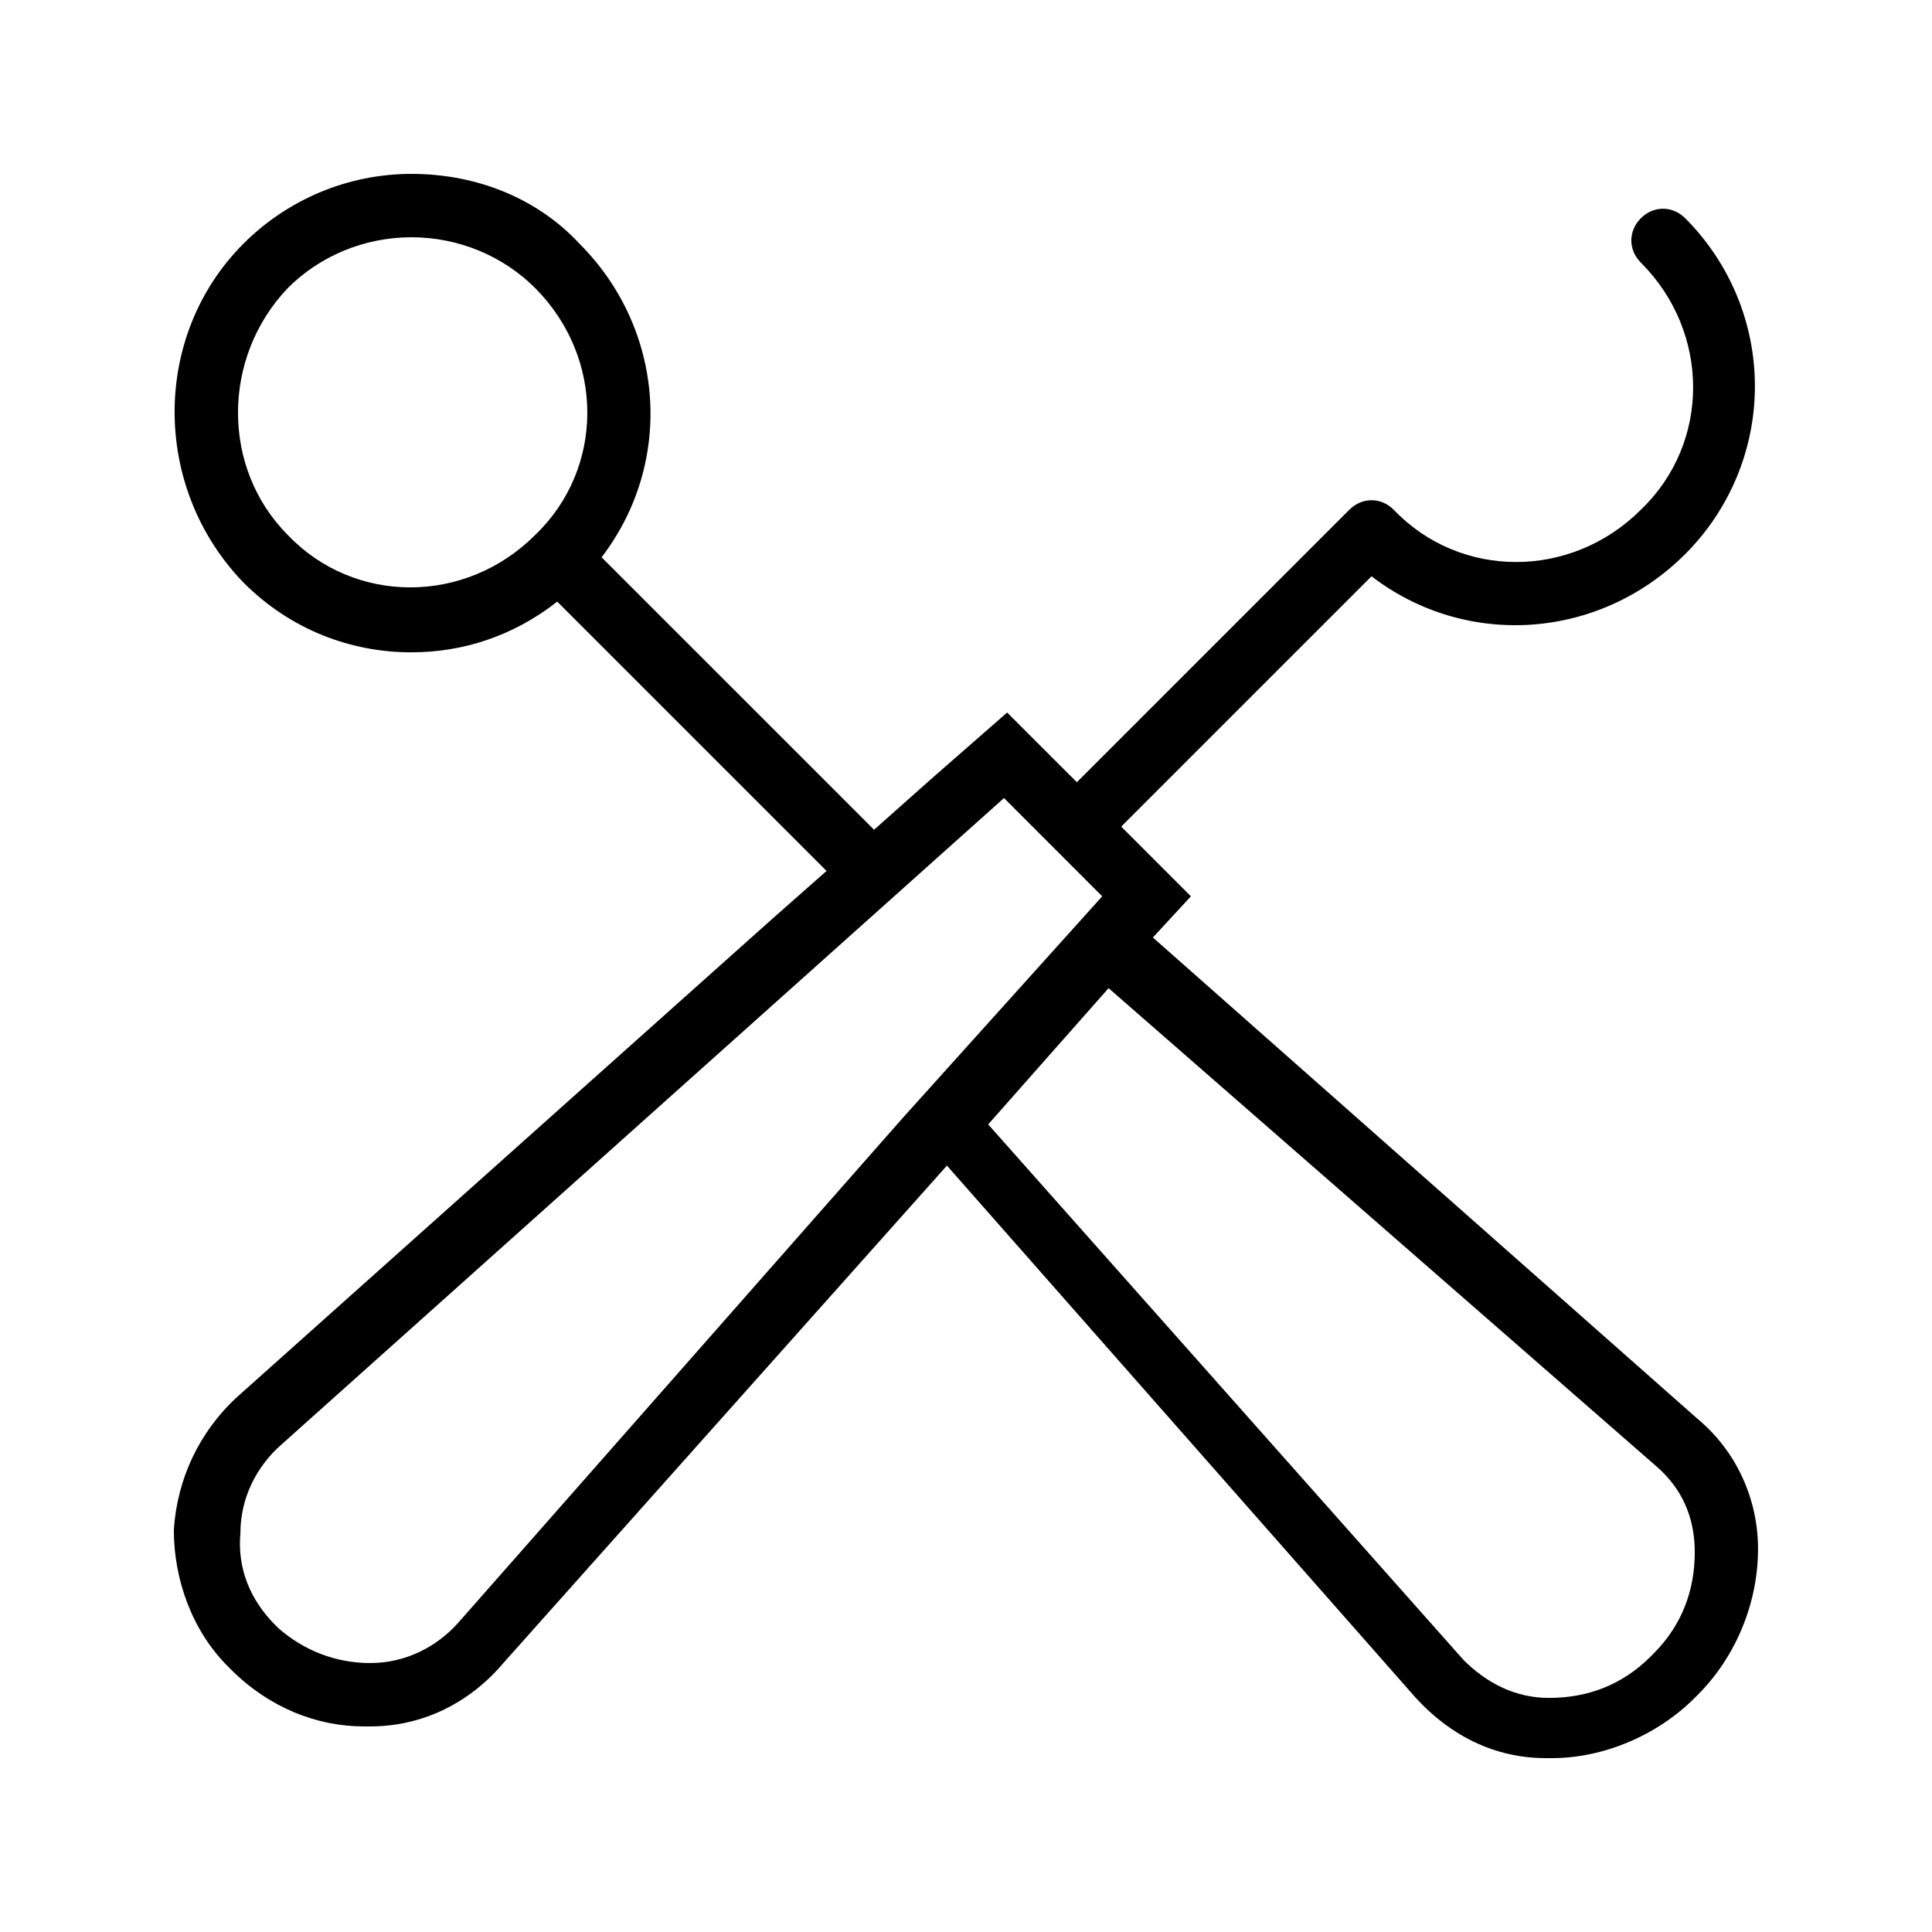
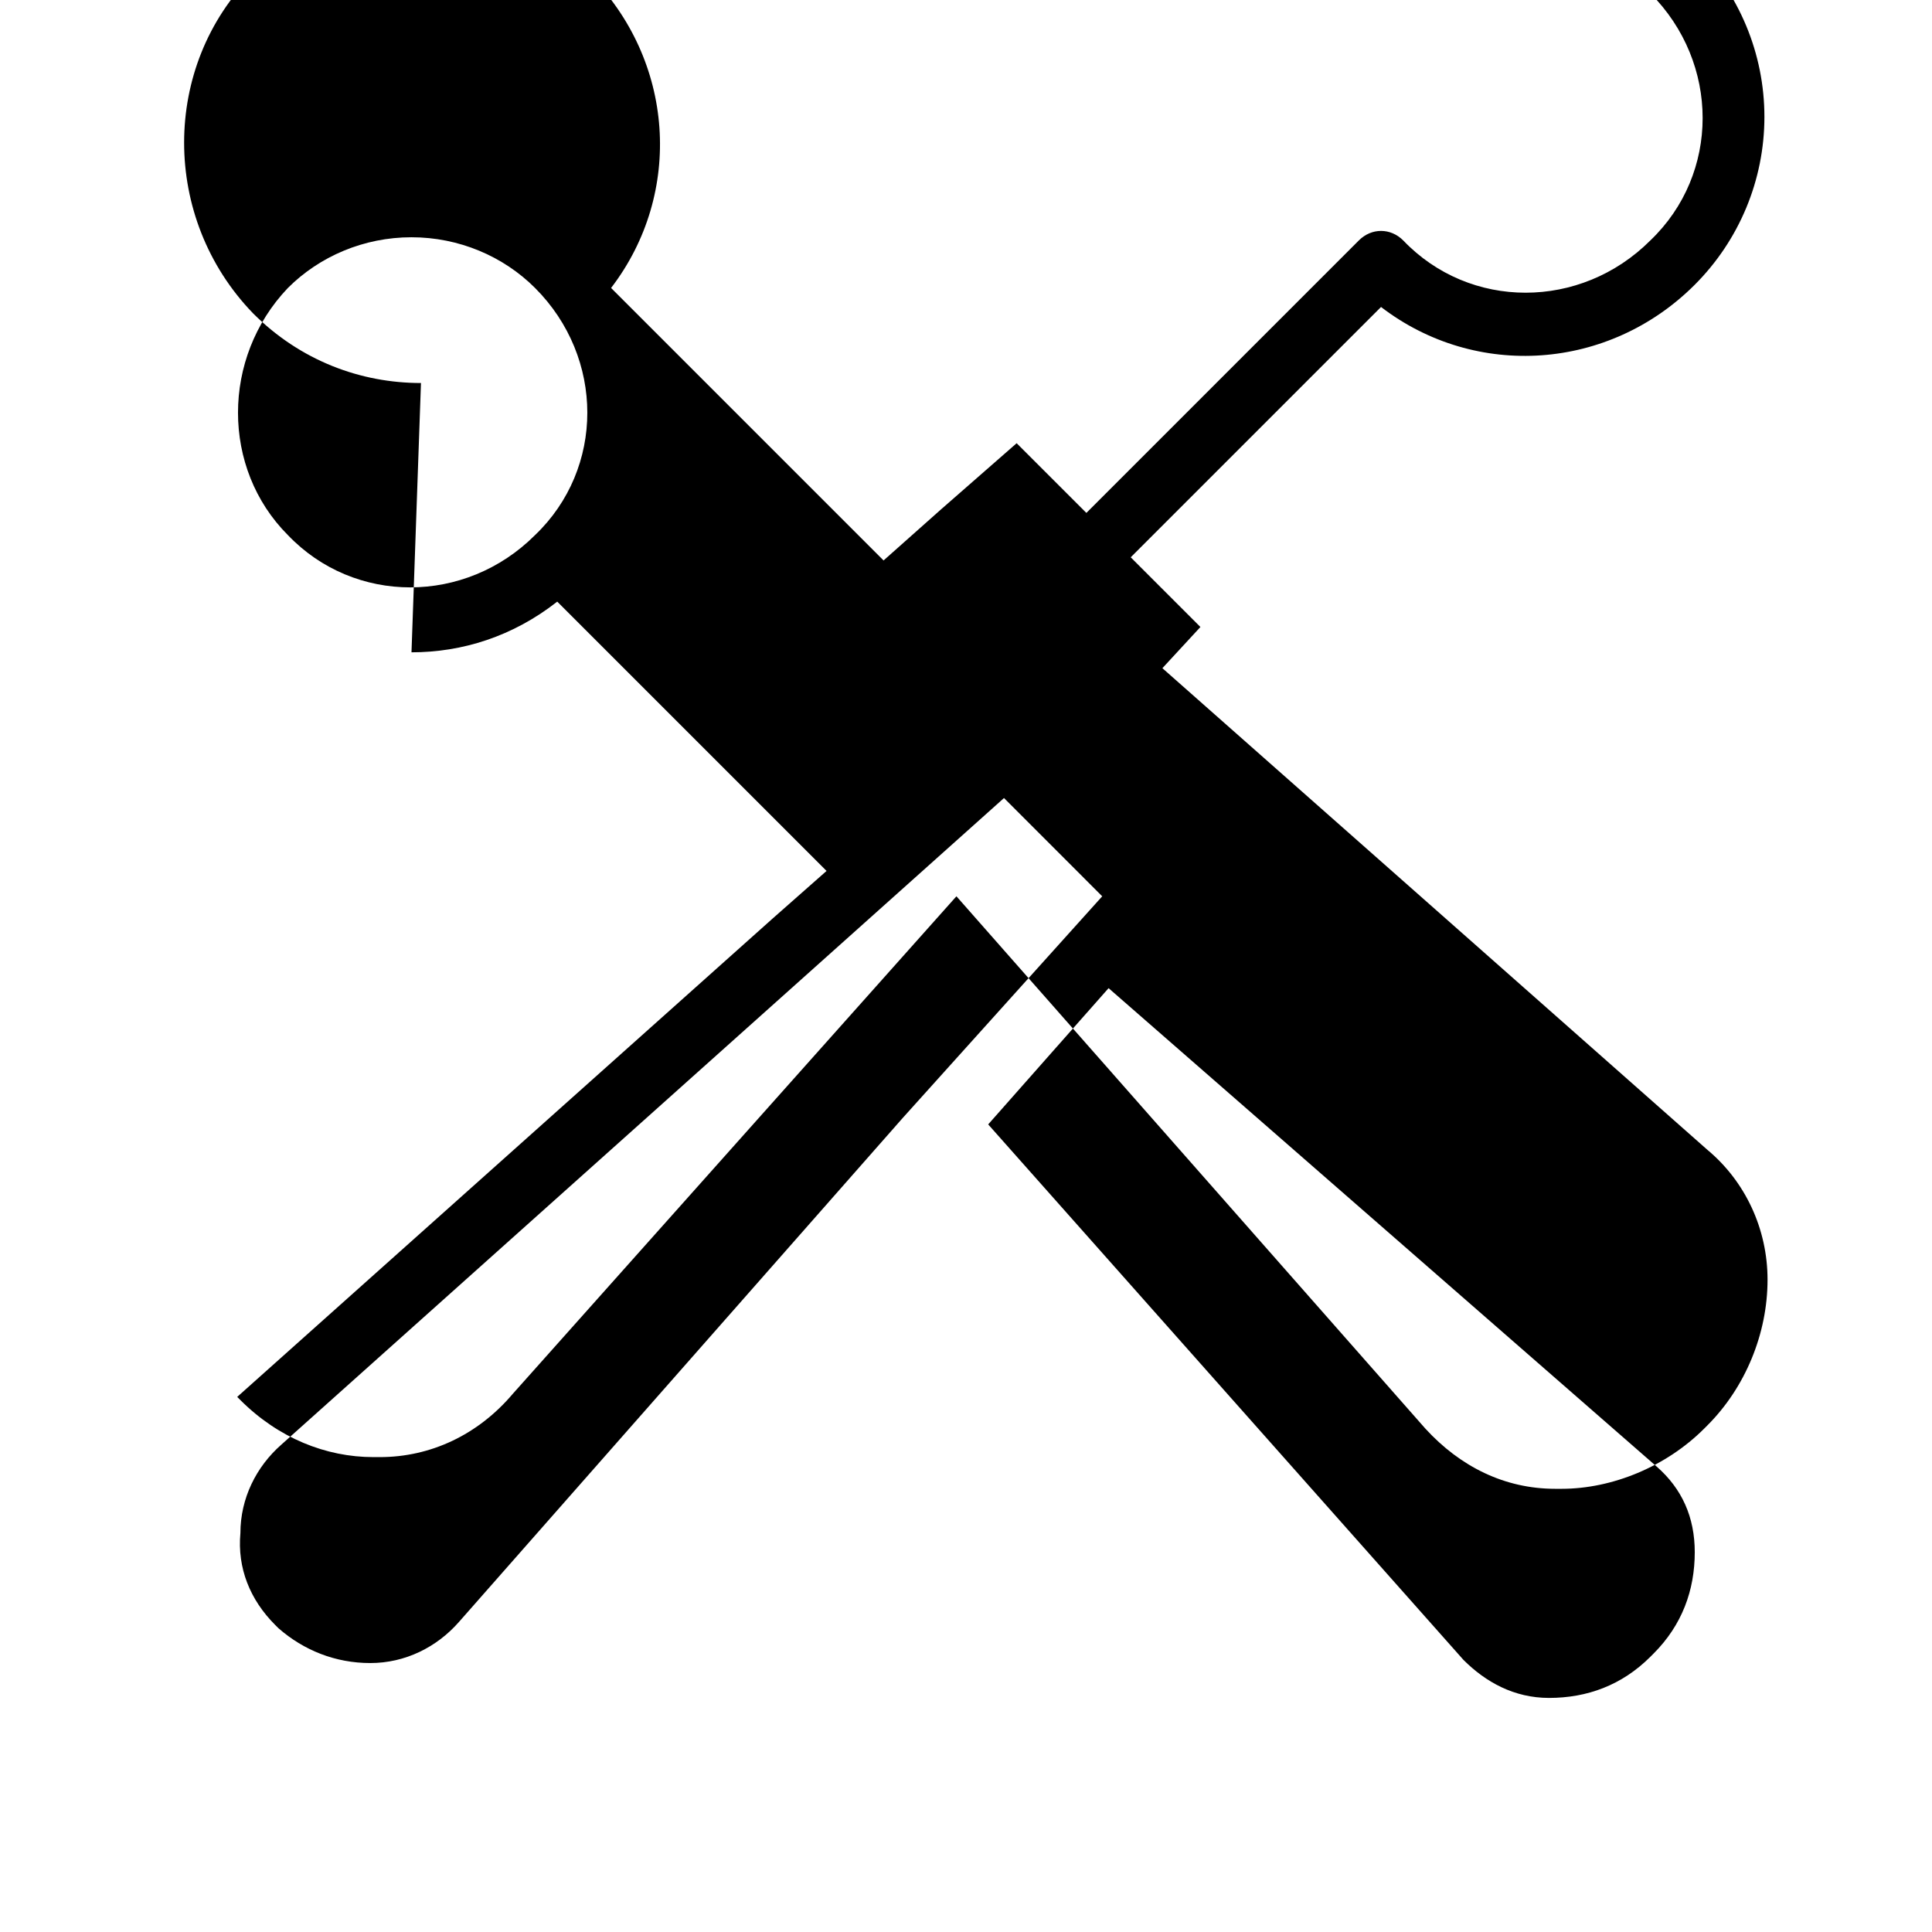
<svg xmlns="http://www.w3.org/2000/svg" fill="#000000" width="800px" height="800px" version="1.1" viewBox="144 144 512 512">
-   <path d="m253.05 316.87c13.434 0 26.871-4.199 38.625-13.434l71.371 71.371-14.273 12.594-141.91 126.79c-10.078 9.238-15.953 21.832-16.793 35.266 0 13.434 5.039 26.871 14.273 36.105l0.84 0.84c10.078 10.078 22.672 15.117 35.266 15.117h1.68c13.434 0 26.031-5.879 35.266-16.793l117.55-131.83 124.27 141.07c9.238 10.078 20.992 15.953 34.426 15.953h1.68c13.434 0 27.711-5.879 37.785-15.953l0.84-0.84c10.078-10.078 15.953-24.352 15.953-38.625 0-13.434-5.879-26.031-15.953-34.426l-144.42-127.63 10.078-10.914-18.473-18.473 66.336-66.336c25.191 19.312 60.457 16.793 83.129-5.879 11.754-11.754 18.473-27.711 18.473-44.504 0-16.793-6.719-32.746-18.473-44.504-3.359-3.359-8.398-3.359-11.754 0-3.359 3.359-3.359 8.398 0 11.754 18.473 18.473 18.473 47.863 0 65.496-18.473 18.473-47.863 18.473-65.496 0-3.359-3.359-8.398-3.359-11.754 0l-72.211 72.211-18.48-18.469-20.152 17.633-15.113 13.434-72.211-72.211c19.312-25.191 16.793-60.457-5.879-83.129-10.918-11.754-26.871-18.473-44.504-18.473-16.793 0-32.746 6.719-44.504 18.473-24.352 24.352-24.352 64.656 0 89.848 12.594 12.594 28.551 18.473 44.504 18.473zm330 215.8c6.719 5.879 10.078 13.434 10.078 22.672 0 10.078-3.359 19.312-10.914 26.871l-0.84 0.84c-7.559 7.559-16.793 10.914-26.871 10.914-9.238 0-16.793-4.199-22.672-10.078l-125.95-141.91 31.906-36.105zm-146.95-151.14-52.902 58.781-117.55 133.5c-5.879 6.719-14.273 10.914-23.512 10.914s-17.633-3.359-24.352-9.238l-0.84-0.84c-6.715-6.715-10.074-15.109-9.234-24.348 0-9.238 4.199-17.633 10.914-23.512l191.45-171.3zm-215.8-161.22c8.398-8.398 20.152-13.434 32.746-13.434s24.352 5.039 32.746 13.434c18.473 18.473 18.473 47.863 0 65.496-18.473 18.473-47.863 18.473-65.496 0-17.629-17.633-17.629-47.02 0.004-65.496z" />
+   <path d="m253.05 316.87c13.434 0 26.871-4.199 38.625-13.434l71.371 71.371-14.273 12.594-141.91 126.79l0.84 0.84c10.078 10.078 22.672 15.117 35.266 15.117h1.68c13.434 0 26.031-5.879 35.266-16.793l117.55-131.83 124.27 141.07c9.238 10.078 20.992 15.953 34.426 15.953h1.68c13.434 0 27.711-5.879 37.785-15.953l0.84-0.84c10.078-10.078 15.953-24.352 15.953-38.625 0-13.434-5.879-26.031-15.953-34.426l-144.42-127.63 10.078-10.914-18.473-18.473 66.336-66.336c25.191 19.312 60.457 16.793 83.129-5.879 11.754-11.754 18.473-27.711 18.473-44.504 0-16.793-6.719-32.746-18.473-44.504-3.359-3.359-8.398-3.359-11.754 0-3.359 3.359-3.359 8.398 0 11.754 18.473 18.473 18.473 47.863 0 65.496-18.473 18.473-47.863 18.473-65.496 0-3.359-3.359-8.398-3.359-11.754 0l-72.211 72.211-18.48-18.469-20.152 17.633-15.113 13.434-72.211-72.211c19.312-25.191 16.793-60.457-5.879-83.129-10.918-11.754-26.871-18.473-44.504-18.473-16.793 0-32.746 6.719-44.504 18.473-24.352 24.352-24.352 64.656 0 89.848 12.594 12.594 28.551 18.473 44.504 18.473zm330 215.8c6.719 5.879 10.078 13.434 10.078 22.672 0 10.078-3.359 19.312-10.914 26.871l-0.84 0.84c-7.559 7.559-16.793 10.914-26.871 10.914-9.238 0-16.793-4.199-22.672-10.078l-125.95-141.91 31.906-36.105zm-146.95-151.14-52.902 58.781-117.55 133.5c-5.879 6.719-14.273 10.914-23.512 10.914s-17.633-3.359-24.352-9.238l-0.84-0.84c-6.715-6.715-10.074-15.109-9.234-24.348 0-9.238 4.199-17.633 10.914-23.512l191.45-171.3zm-215.8-161.22c8.398-8.398 20.152-13.434 32.746-13.434s24.352 5.039 32.746 13.434c18.473 18.473 18.473 47.863 0 65.496-18.473 18.473-47.863 18.473-65.496 0-17.629-17.633-17.629-47.02 0.004-65.496z" />
</svg>